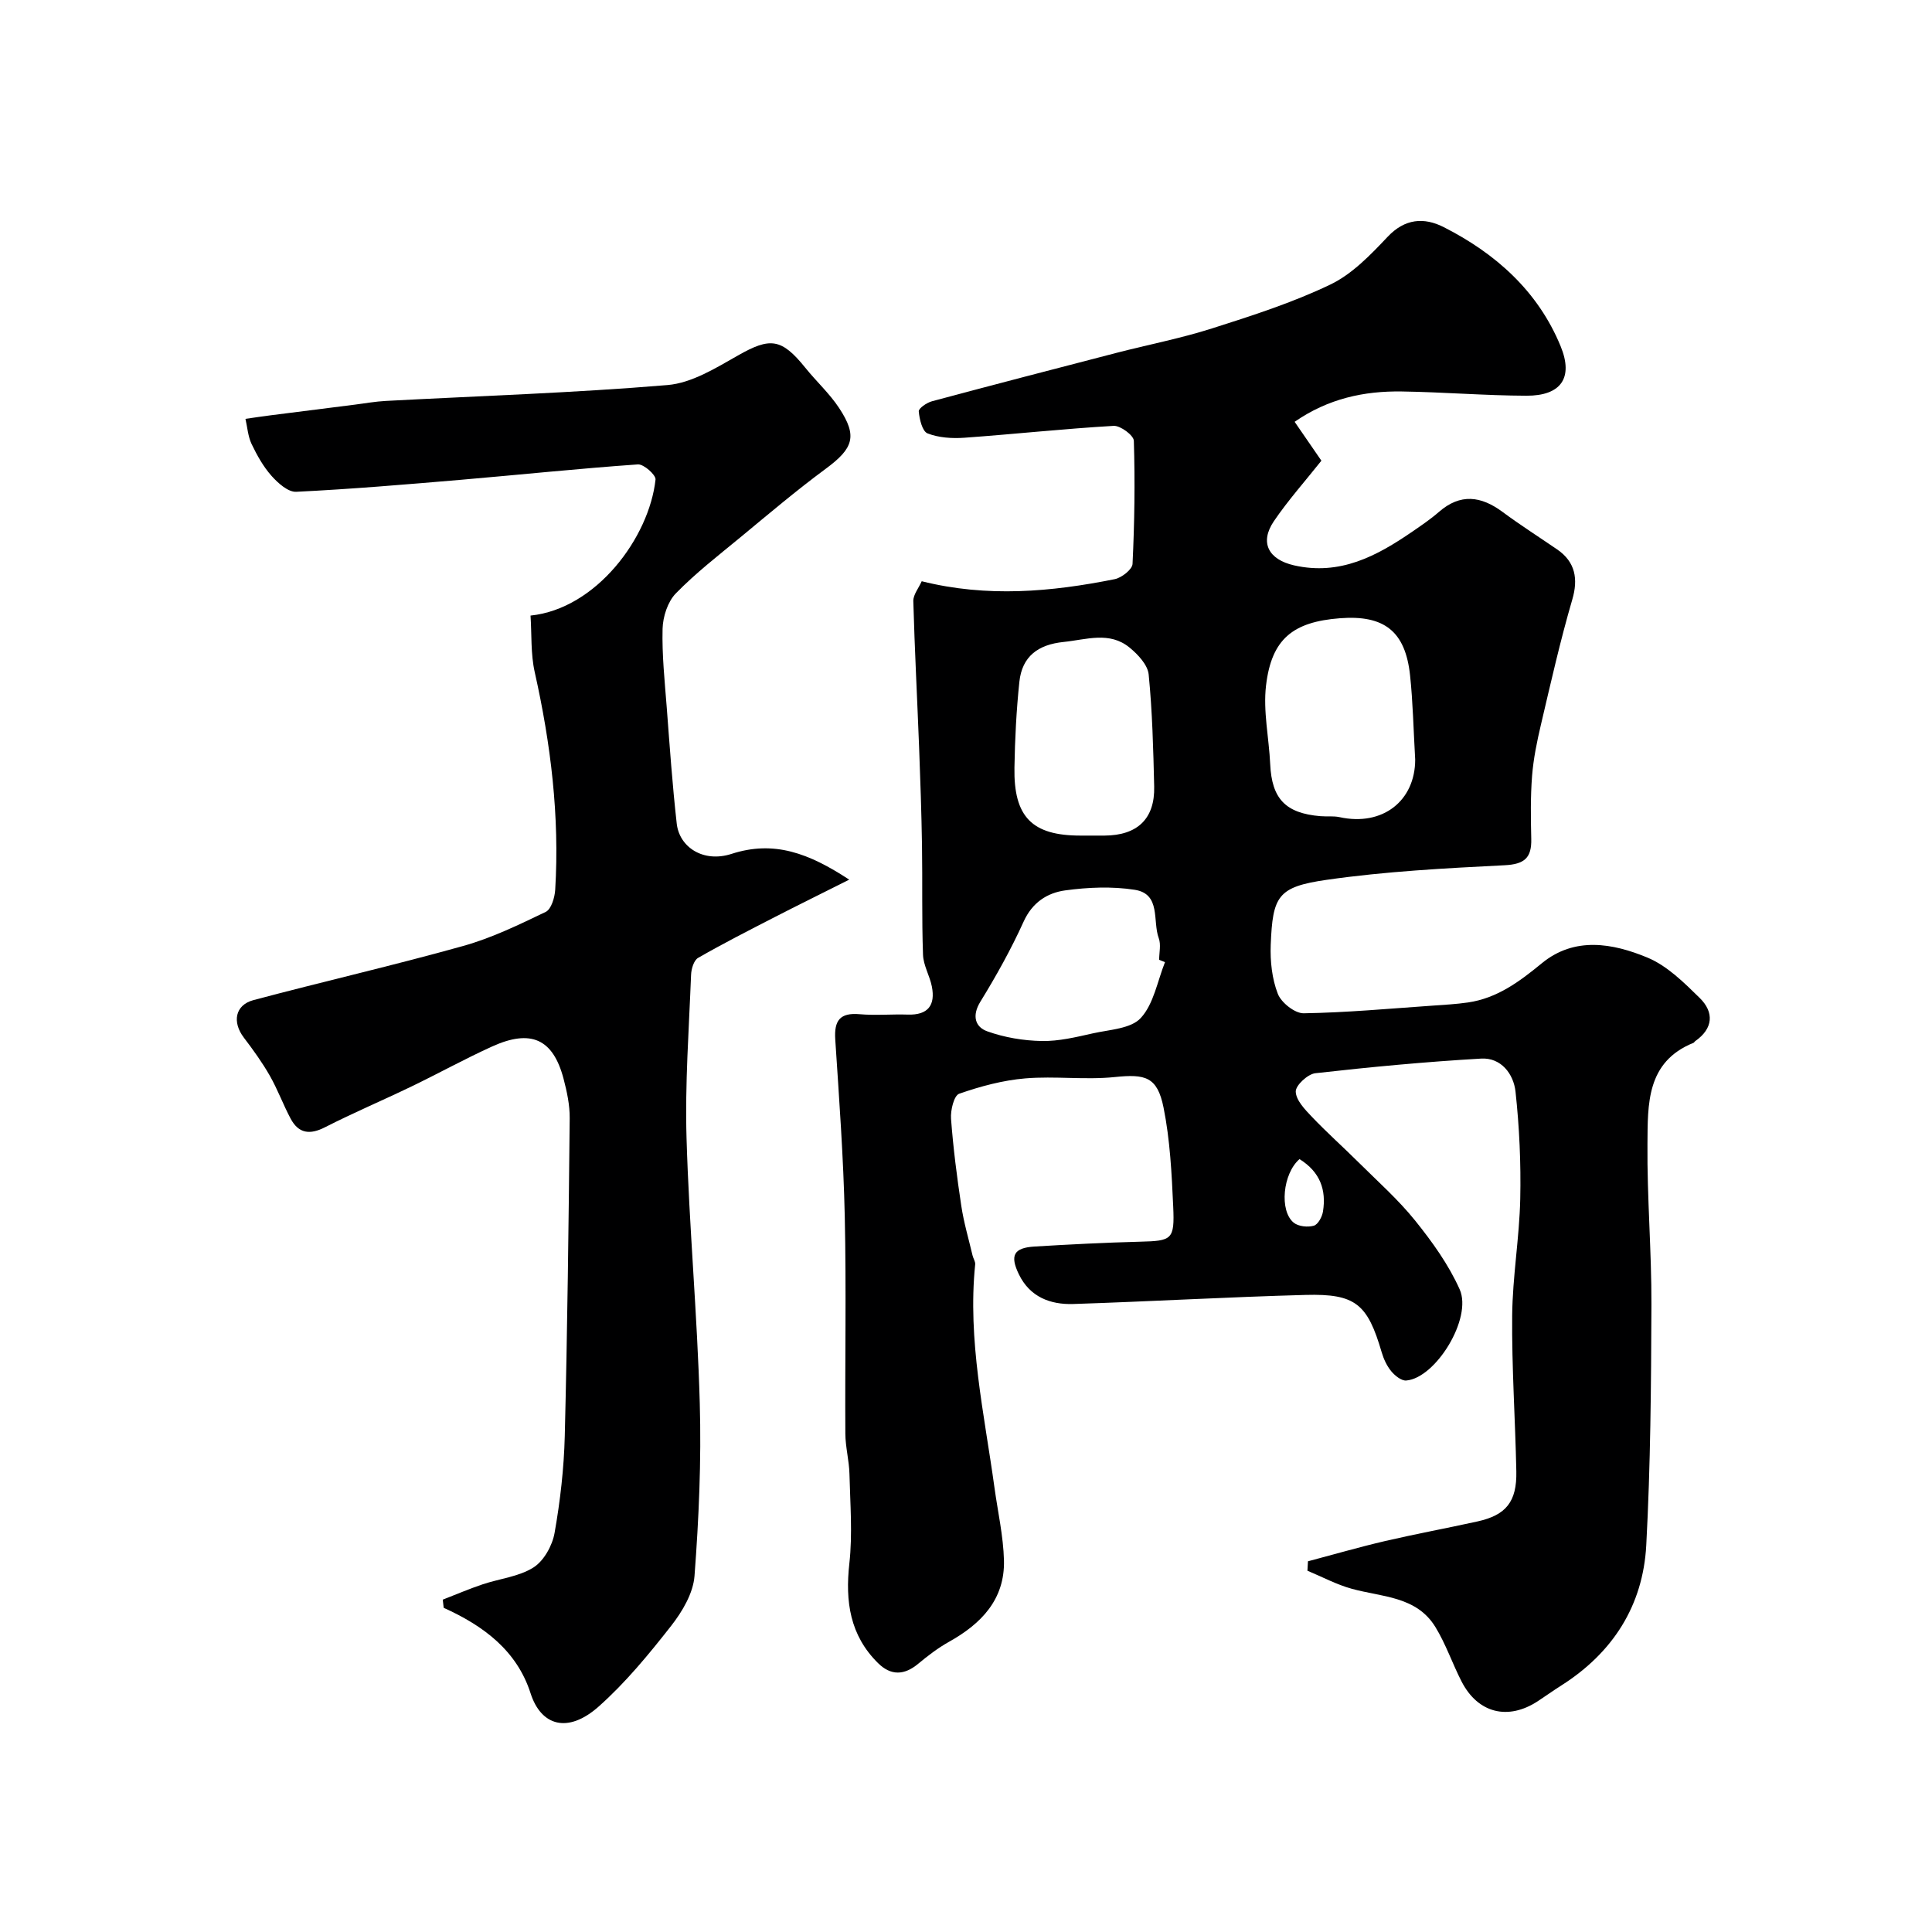
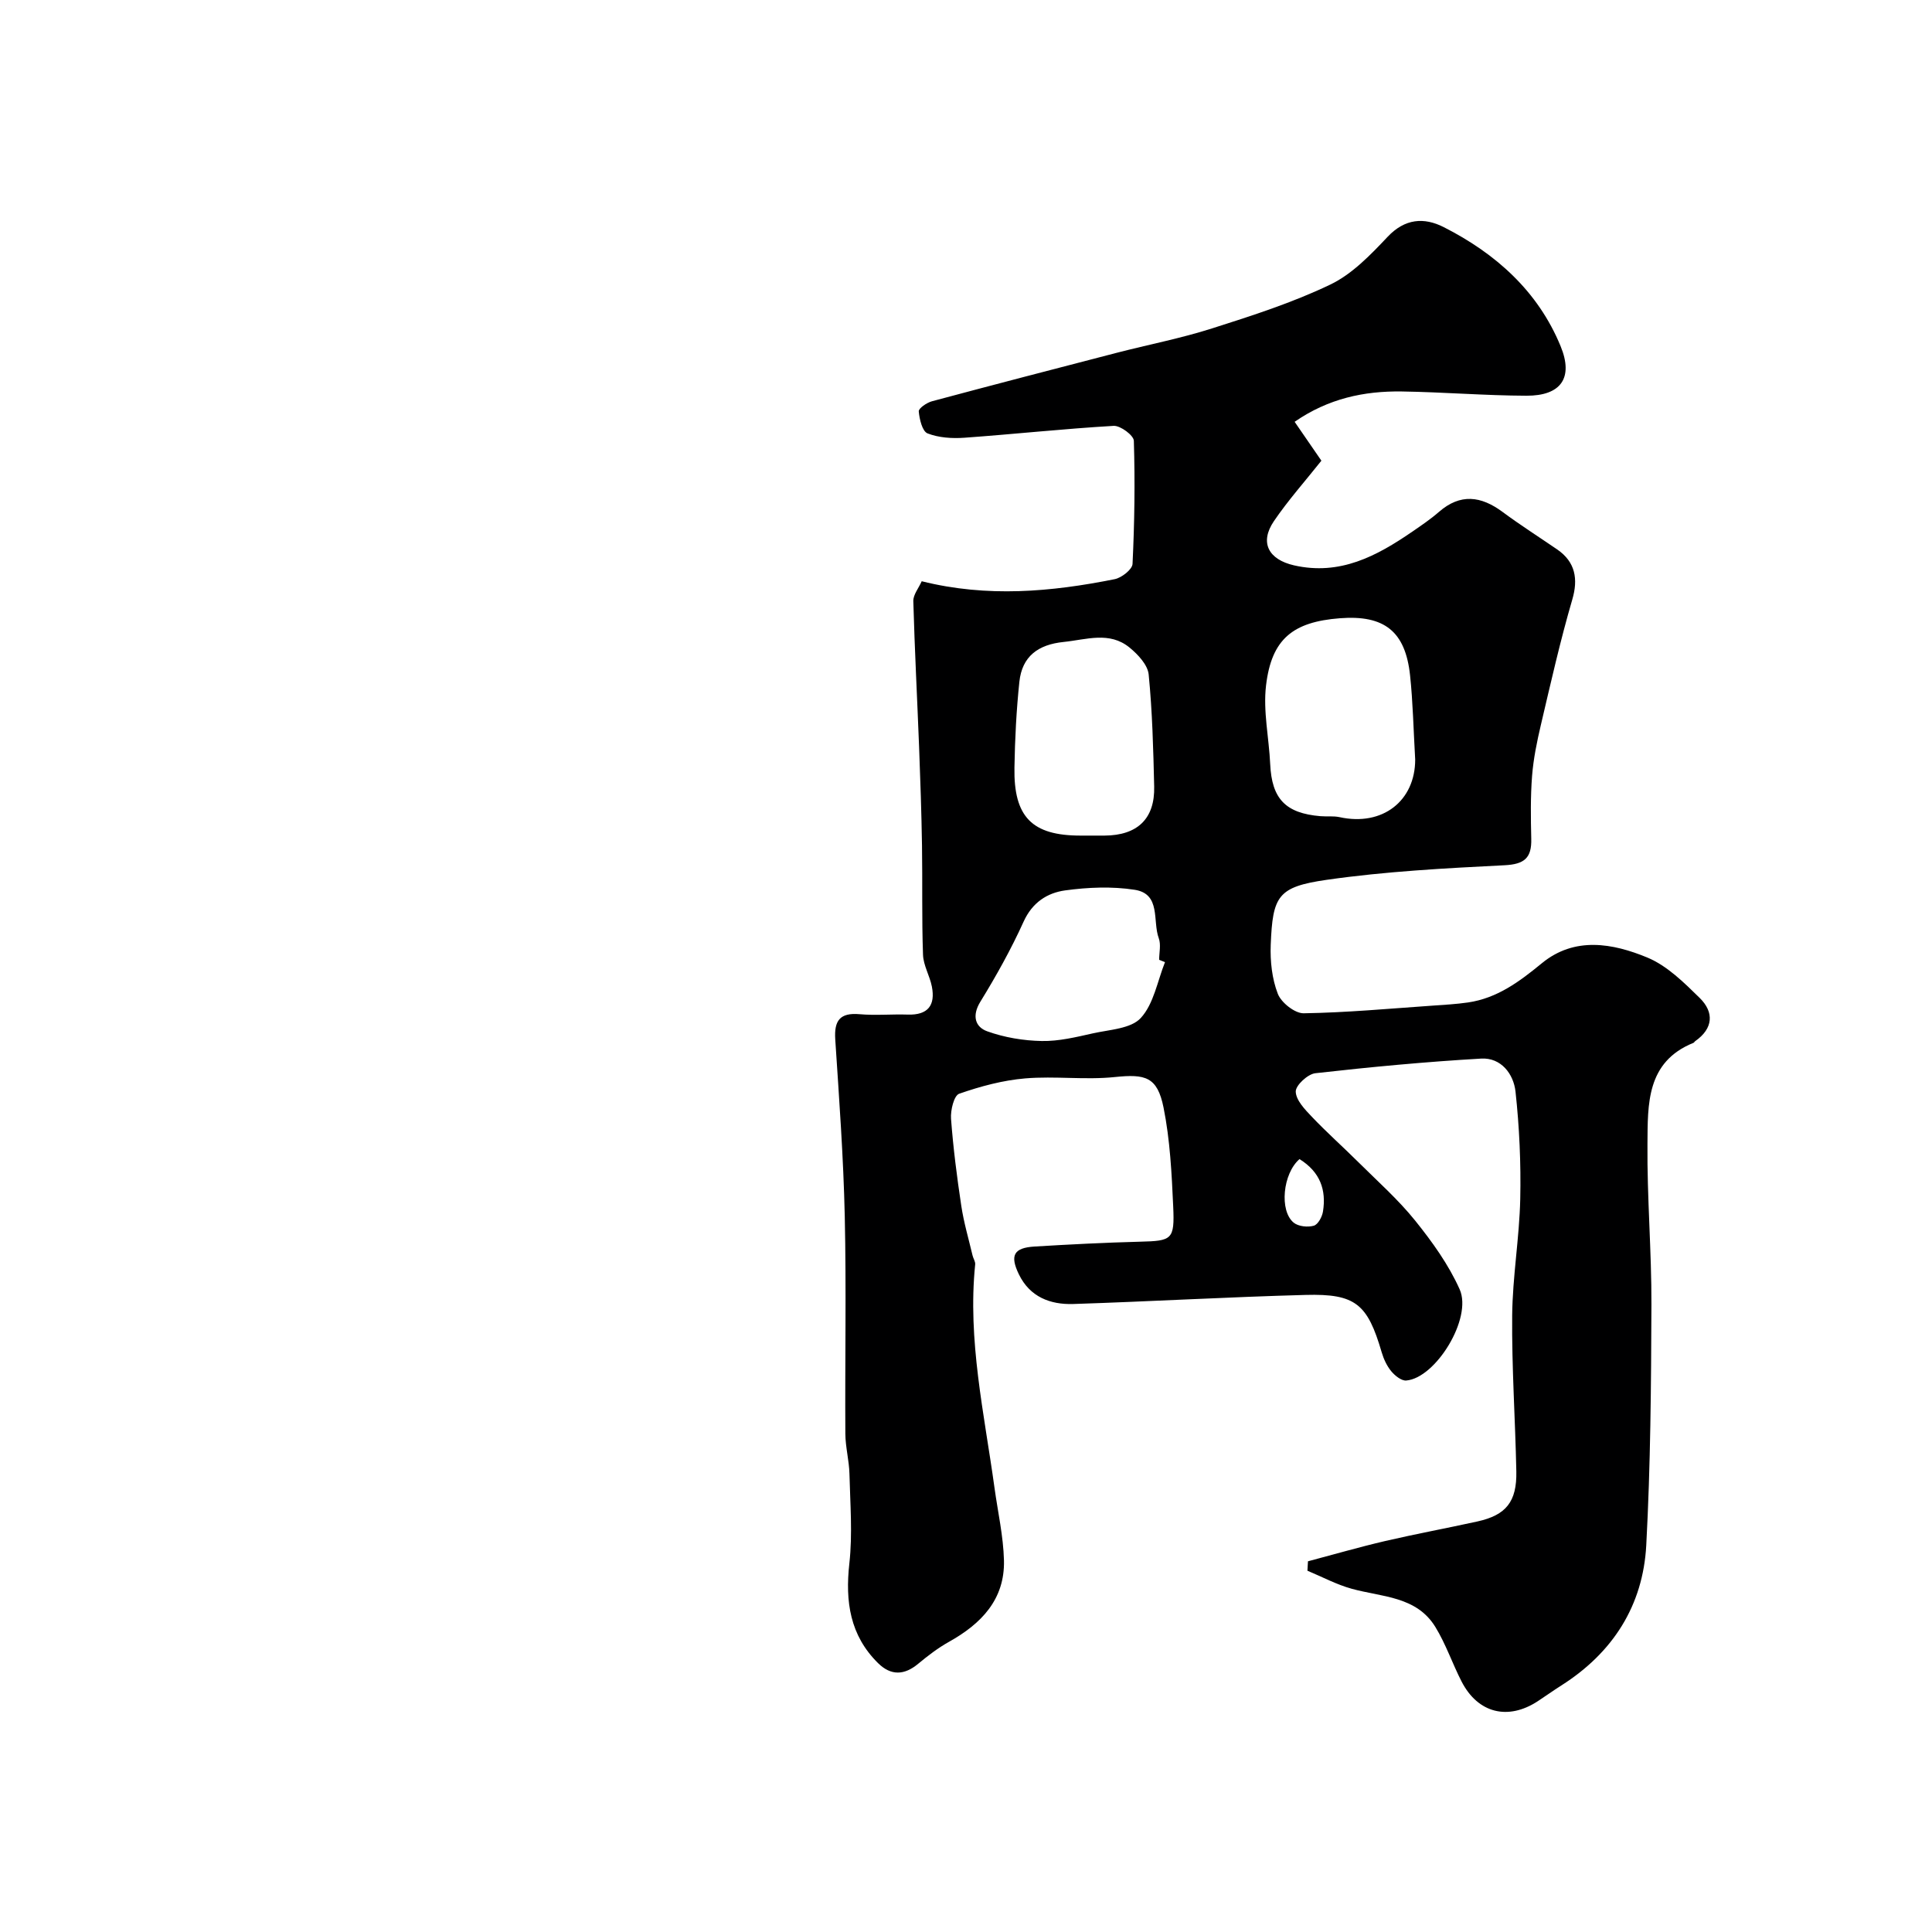
<svg xmlns="http://www.w3.org/2000/svg" enable-background="new 0 0 400 400" viewBox="0 0 400 400">
  <path d="m190.83 120.34c13.56 3.39 26.8 2.21 39.96-.43 1.44-.29 3.64-2.02 3.69-3.16.41-8.49.53-17 .27-25.49-.03-1.12-2.78-3.17-4.18-3.09-10.32.6-20.61 1.72-30.92 2.46-2.53.18-5.3 0-7.61-.9-1.09-.43-1.68-2.94-1.82-4.56-.05-.63 1.65-1.8 2.73-2.09 12.71-3.41 25.45-6.72 38.19-10.02 6.6-1.71 13.33-3 19.81-5.07 8.3-2.64 16.67-5.33 24.49-9.08 4.5-2.16 8.32-6.14 11.84-9.87 3.6-3.82 7.56-4.07 11.6-2.03 10.79 5.47 19.55 13.28 24.23 24.67 2.71 6.59.04 10.27-7.07 10.25-8.6-.03-17.2-.75-25.8-.88-7.8-.12-15.24 1.46-22.2 6.28 1.93 2.8 3.8 5.53 5.54 8.05-3.35 4.22-6.87 8.17-9.82 12.5-3.05 4.48-1.1 7.97 4.15 9.17 9.51 2.16 17.11-1.91 24.48-6.97 1.89-1.3 3.8-2.59 5.52-4.09 4.44-3.87 8.71-3.31 13.18 0 3.67 2.72 7.53 5.18 11.3 7.76 3.8 2.6 4.37 6.16 3.14 10.36-2.5 8.55-4.46 17.26-6.5 25.94-.82 3.48-1.55 7.03-1.83 10.59-.34 4.33-.27 8.69-.17 13.04.1 3.93-1.39 5.25-5.52 5.46-12.31.62-24.67 1.27-36.85 3.02-10.11 1.46-11.17 3.32-11.57 13.46-.13 3.38.26 7.03 1.47 10.14.71 1.83 3.53 4.06 5.36 4.03 8.88-.14 17.76-.97 26.63-1.58 2.47-.17 4.94-.31 7.38-.66 6.05-.88 10.66-4.32 15.29-8.12 6.78-5.57 14.67-4.16 21.87-1.17 4.08 1.7 7.57 5.17 10.82 8.36 3.01 2.96 2.81 6.32-.94 8.94-.13.09-.21.29-.36.35-9.79 3.95-9.45 12.76-9.52 20.93-.1 11.1.86 22.2.82 33.3-.06 16.6-.18 33.22-1.07 49.79-.67 12.49-6.92 22.26-17.59 29.03-1.64 1.04-3.23 2.18-4.86 3.25-6.17 4.04-12.39 2.5-15.77-4.04-1.92-3.73-3.27-7.79-5.46-11.35-3.92-6.36-11.06-6.16-17.29-7.88-3.16-.87-6.13-2.47-9.18-3.74.04-.65.08-1.3.11-1.95 5.33-1.41 10.63-2.95 16-4.2 6.33-1.47 12.74-2.65 19.09-4.05 5.93-1.31 8.17-4.09 8.05-10.35-.22-10.77-.96-21.54-.86-32.3.08-8.04 1.49-16.07 1.67-24.12.16-7.4-.18-14.87-.98-22.23-.4-3.64-2.98-7.07-7.11-6.83-11.47.66-22.92 1.74-34.34 3.03-1.57.18-4.08 2.51-4.05 3.8.04 1.77 1.88 3.69 3.32 5.2 3.07 3.23 6.41 6.2 9.58 9.35 4.01 3.99 8.3 7.78 11.83 12.17s6.93 9.12 9.21 14.23c2.67 5.99-4.98 18.39-11.07 18.87-1 .08-2.34-1.01-3.09-1.91-.91-1.1-1.57-2.52-1.98-3.91-2.93-10.02-5.39-12.18-15.76-11.9-16.04.43-32.07 1.36-48.11 1.88-4.76.15-8.98-1.46-11.25-6.14-1.91-3.94-1.06-5.5 3.26-5.76 7.26-.44 14.53-.81 21.8-1 6.63-.17 7.2-.39 6.89-7.25s-.65-13.81-2-20.52c-1.29-6.4-3.78-6.97-10.08-6.32-6.13.64-12.4-.24-18.55.28-4.64.39-9.28 1.64-13.69 3.18-1.07.37-1.81 3.43-1.68 5.18.45 6.02 1.22 12.03 2.12 18 .52 3.47 1.53 6.88 2.34 10.31.15.63.6 1.26.54 1.85-1.6 15.67 1.89 30.9 4 46.25.69 5 1.83 9.99 1.96 15.01.2 8.09-4.7 13.14-11.38 16.87-2.26 1.26-4.36 2.87-6.36 4.53-2.88 2.41-5.65 2.52-8.32-.11-5.83-5.75-6.83-12.75-5.95-20.65.68-6.11.17-12.36.02-18.54-.07-2.77-.83-5.54-.85-8.31-.09-15 .21-30-.12-44.99-.27-12.23-1.17-24.45-1.97-36.66-.25-3.87.95-5.57 5.04-5.21 3.31.29 6.66-.03 9.99.08 4.18.13 5.73-1.94 4.97-5.82-.44-2.22-1.75-4.36-1.83-6.56-.27-7.54-.09-15.1-.21-22.65-.11-6.79-.34-13.57-.6-20.36-.39-10.08-.92-20.16-1.2-30.25-.01-1.32 1.11-2.65 1.74-4.08zm102.17 36.92c-.36-6.26-.47-11.87-1.06-17.43-.97-9.12-5.33-12.54-14.52-11.83-9.73.75-14.16 4.28-15.3 13.92-.63 5.32.61 10.84.86 16.28.33 7.16 3.15 10.17 10.39 10.78 1.32.11 2.69-.07 3.96.2 8.96 1.96 15.67-3.41 15.67-11.92zm-68.79 15.74c1.49 0 2.99.01 4.48 0 6.81-.04 10.43-3.49 10.27-10.16-.18-7.74-.38-15.5-1.14-23.2-.2-1.99-2.22-4.15-3.96-5.57-4.16-3.41-8.94-1.64-13.64-1.16-5.32.54-8.61 3-9.17 8.25-.62 5.89-.92 11.83-1.02 17.75-.18 10.25 3.66 14.09 13.67 14.09zm16.99 26.2c-.4-.16-.81-.32-1.21-.48 0-1.5.41-3.15-.08-4.47-1.32-3.54.51-9.18-4.99-10.03-4.7-.73-9.68-.52-14.41.13-3.69.51-6.79 2.5-8.58 6.46-2.59 5.71-5.67 11.24-8.96 16.59-1.79 2.91-1.06 5.23 1.42 6.12 3.56 1.28 7.5 1.94 11.29 2.01 3.53.07 7.12-.81 10.61-1.59 3.44-.77 7.88-.95 9.91-3.19 2.67-2.92 3.43-7.61 5-11.55zm27.85 40.78c-3.46 2.97-4.22 10.72-1.19 13.17.97.78 2.9.98 4.15.62.87-.25 1.73-1.84 1.9-2.95.7-4.42-.55-8.16-4.86-10.84z" fill="#000001" />
-   <path d="m175.82 182.12c-5.57 2.8-10.55 5.25-15.49 7.79-5.31 2.73-10.63 5.44-15.8 8.41-.88.51-1.41 2.29-1.45 3.51-.44 11.26-1.27 22.54-.94 33.79.54 18.31 2.23 36.59 2.74 54.9.34 11.91-.19 23.88-1.09 35.77-.27 3.57-2.53 7.38-4.84 10.33-4.61 5.88-9.43 11.75-14.99 16.69-6.43 5.71-11.96 3.98-14.11-2.73-2.84-8.85-9.75-13.98-17.99-17.7-.06-.56-.13-1.13-.19-1.69 2.74-1.06 5.44-2.23 8.22-3.16 3.53-1.19 7.51-1.58 10.55-3.5 2.16-1.36 3.92-4.54 4.38-7.16 1.17-6.61 1.94-13.35 2.11-20.06.54-21.92.8-43.85 1.02-65.78.03-2.74-.58-5.55-1.28-8.22-2.18-8.22-6.75-10.3-14.82-6.63-5.63 2.56-11.06 5.56-16.63 8.25-5.95 2.87-12.04 5.45-17.92 8.45-3.16 1.62-5.49 1.31-7.14-1.8-1.54-2.89-2.67-6.01-4.29-8.85-1.57-2.75-3.44-5.35-5.37-7.88-2.46-3.22-1.85-6.77 1.98-7.79 14.43-3.84 29.01-7.18 43.39-11.2 5.91-1.65 11.55-4.39 17.11-7.06 1.15-.55 1.87-2.97 1.97-4.58.92-15.23-.91-30.2-4.24-45.06-.85-3.79-.61-7.82-.87-11.71 13.62-1.41 24.57-16.16 25.88-28.16.1-.96-2.45-3.23-3.65-3.14-12.28.86-24.53 2.15-36.8 3.2-11.31.96-22.62 1.92-33.95 2.47-1.67.08-3.77-1.8-5.09-3.28-1.71-1.92-3.02-4.27-4.14-6.61-.75-1.58-.87-3.46-1.27-5.21 1.72-.25 3.44-.51 5.17-.73 5.84-.75 11.69-1.48 17.53-2.22 2.11-.27 4.21-.65 6.33-.76 19.46-1.04 38.95-1.66 58.36-3.29 5.01-.42 9.99-3.52 14.57-6.12 6.66-3.79 9-3.6 13.96 2.55 2.27 2.82 5 5.31 6.98 8.31 3.88 5.87 2.96 8.37-2.78 12.61-6.06 4.47-11.82 9.36-17.63 14.16-4.56 3.76-9.28 7.41-13.39 11.63-1.68 1.73-2.67 4.81-2.74 7.31-.14 5.42.44 10.86.86 16.28.61 8.03 1.17 16.07 2.07 24.07.55 4.9 5.52 8.15 11.34 6.27 8.82-2.86 16.02-.14 24.37 5.33z" fill="#000001" />
</svg>